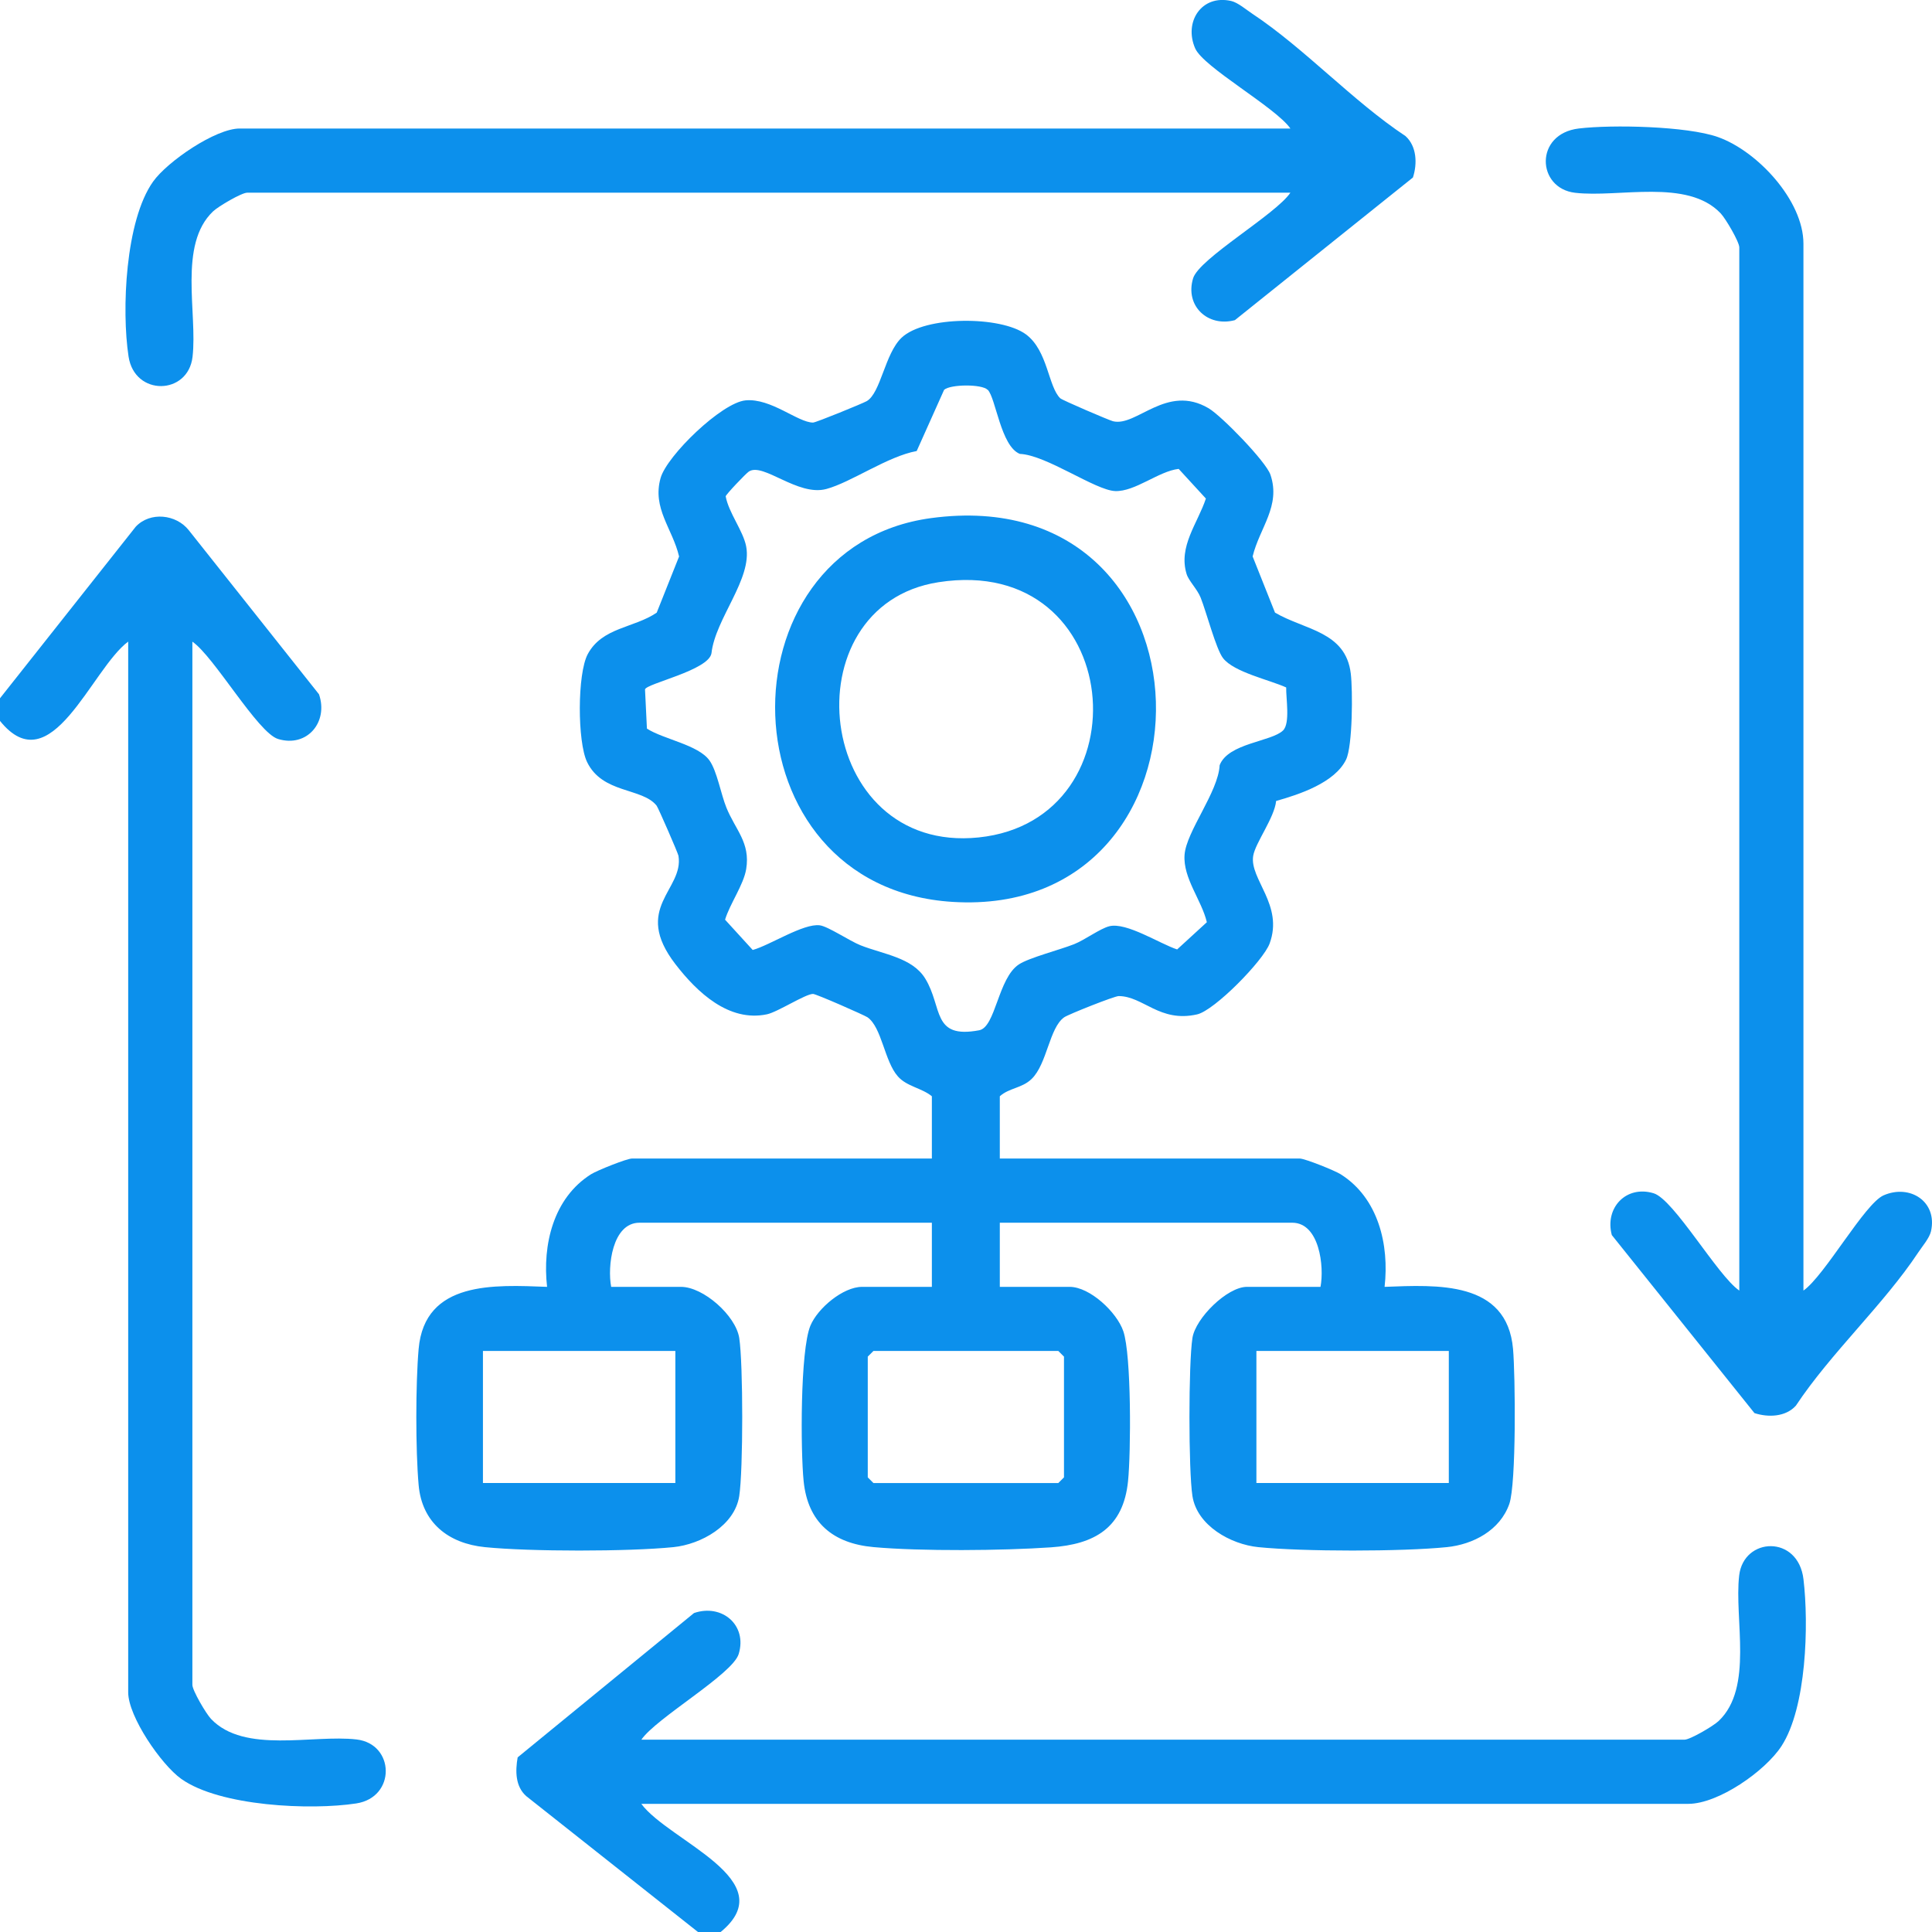
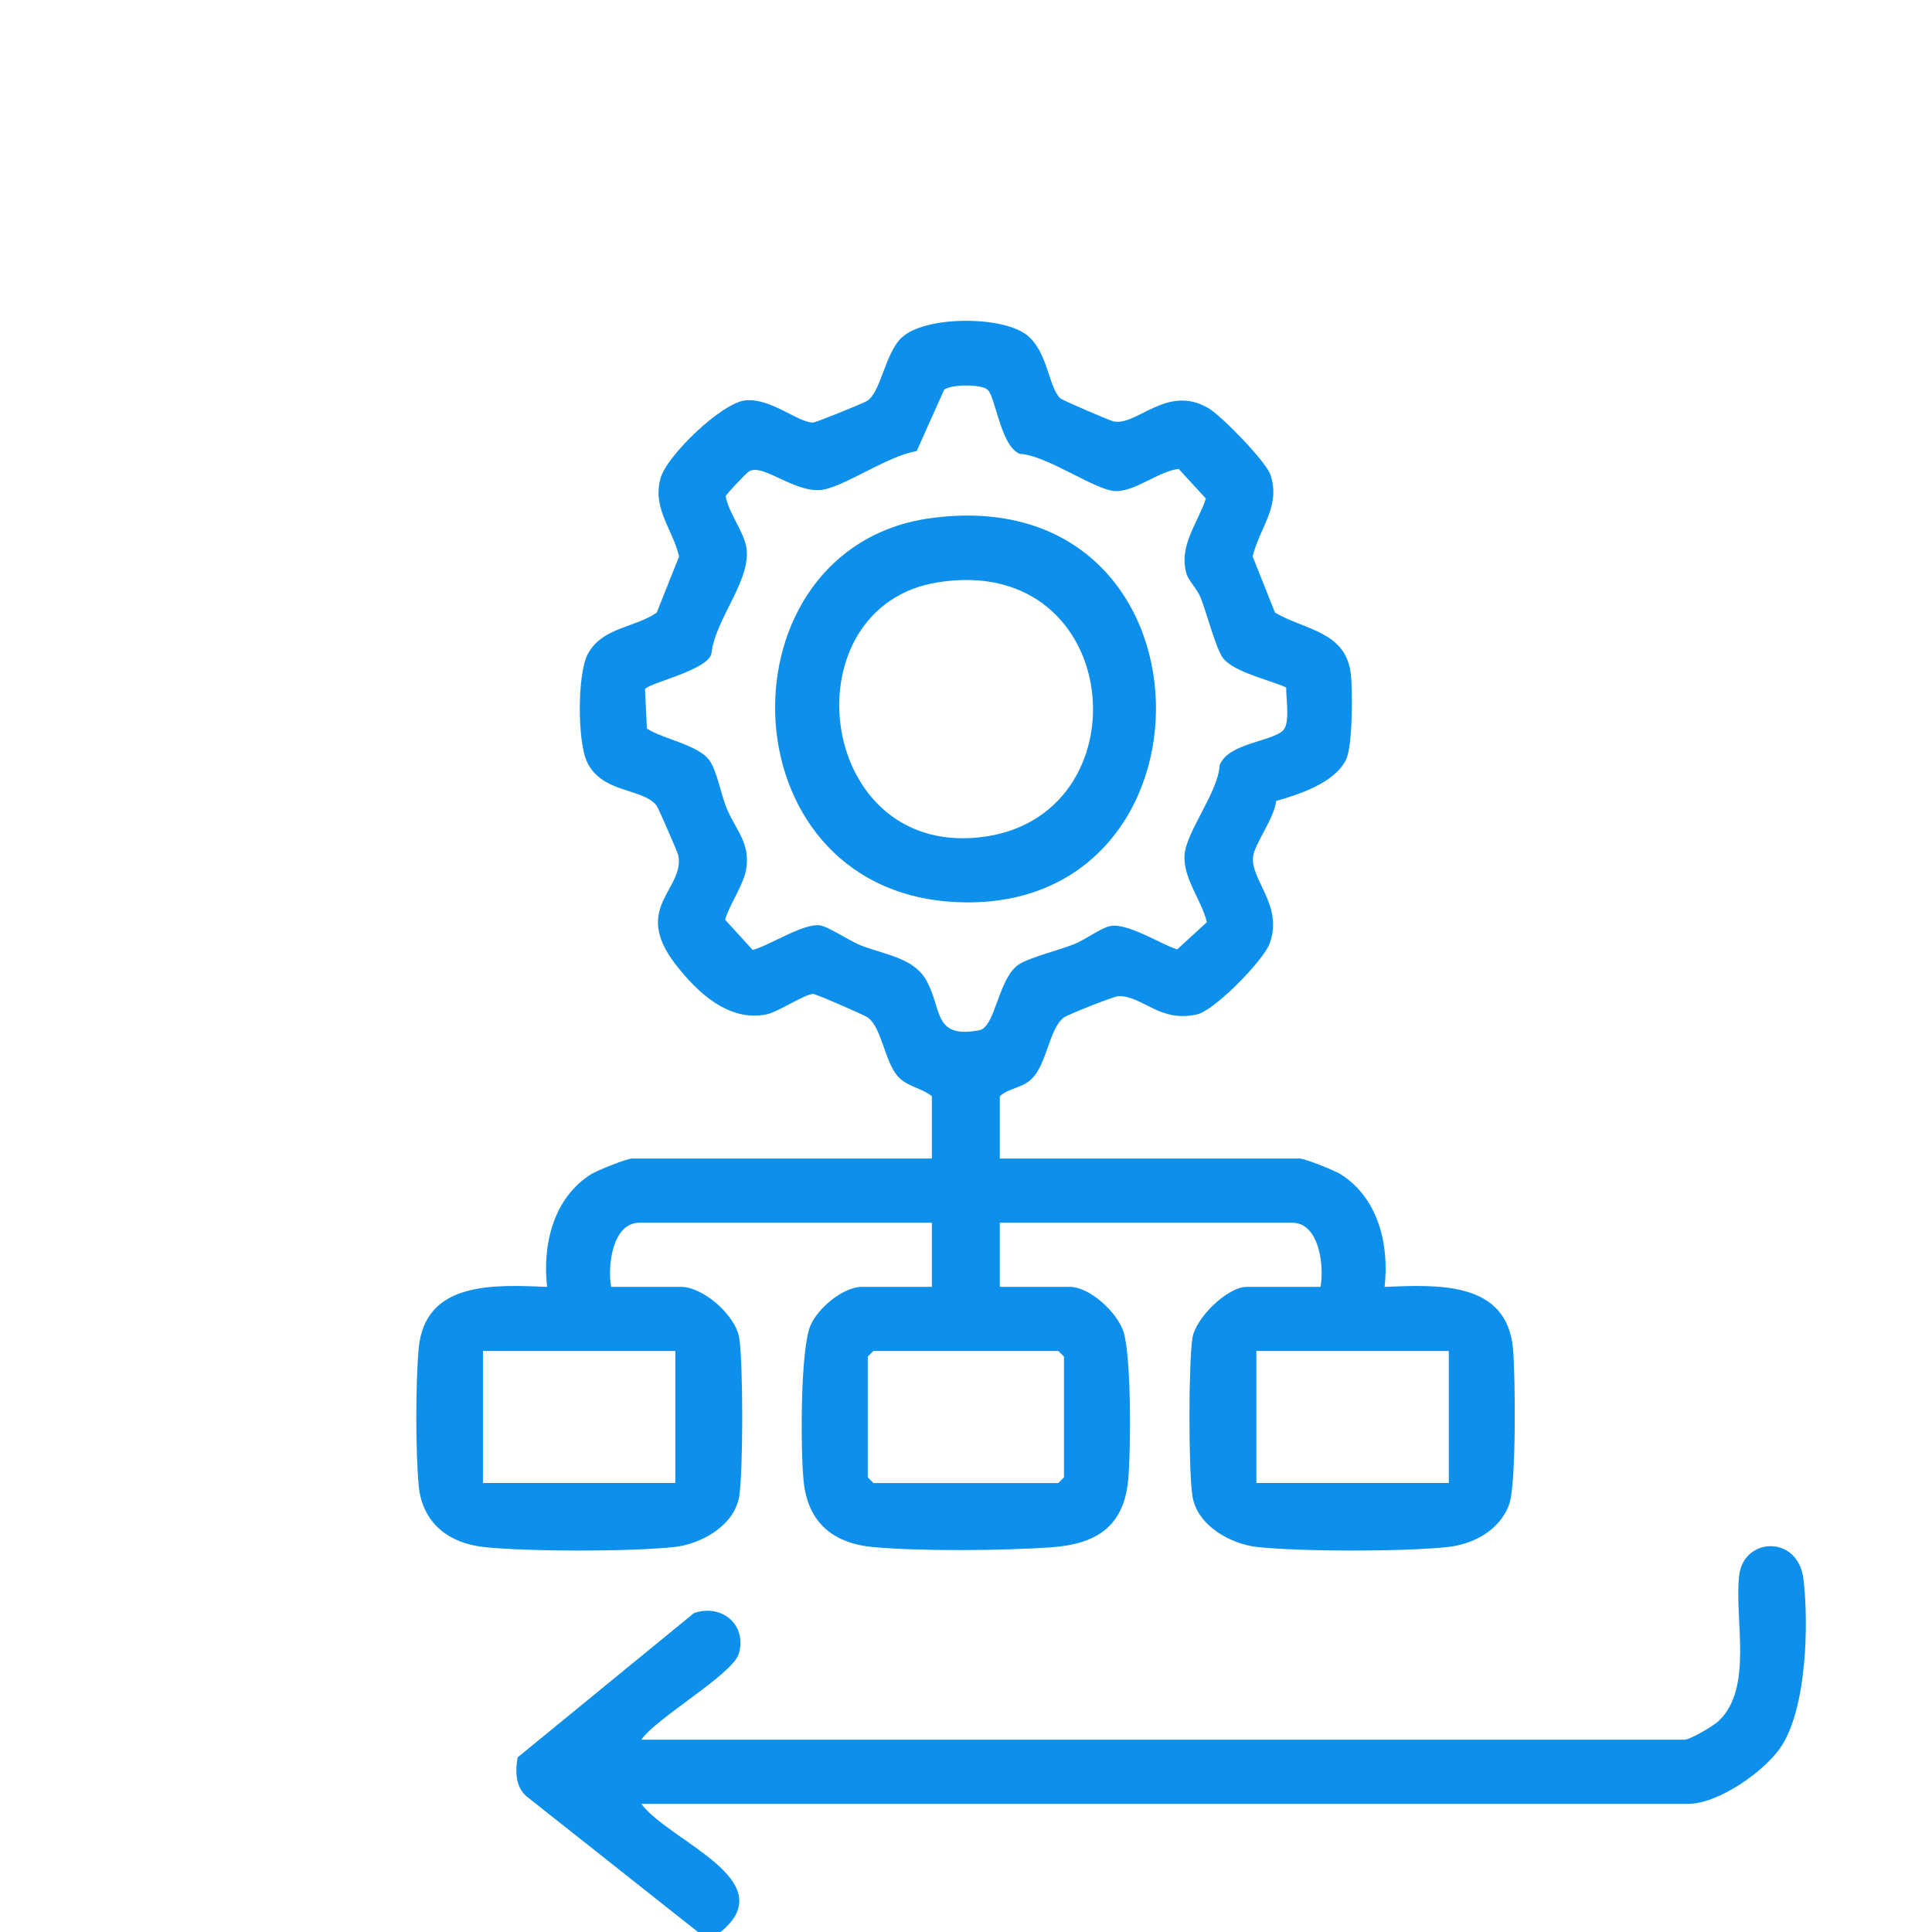
<svg xmlns="http://www.w3.org/2000/svg" id="Layer_1" data-name="Layer 1" viewBox="0 0 466.3 466.3">
  <defs>
    <style>
      .cls-1 {
        fill: #0c90ec;
      }
    </style>
  </defs>
-   <path class="cls-1" d="M0,168.53l32.78-41.43c3.49-3.67,9.74-2.98,12.78.87l31.43,39.6c2.32,6.7-2.88,12.92-9.88,10.79-4.91-1.49-15.45-19.92-20.68-23.49v251.78c0,1.33,3.28,6.94,4.51,8.23,8.04,8.46,24.56,3.72,35.12,4.95,9.26,1.08,9.55,13.97-.08,15.44-11.02,1.69-32.9.71-42.23-5.92-4.84-3.44-12.81-15.06-12.81-20.89v-253.61c-8.94,6.64-18.62,34.51-30.96,19.12v-5.46Z" />
  <path class="cls-1" d="M168.46,466.3l-41.43-32.78c-2.67-2.35-2.67-6.08-2.09-9.37l42.56-34.83c6.7-2.32,12.92,2.88,10.79,9.88-1.49,4.91-19.92,15.45-23.49,20.68h251.78c1.33,0,6.94-3.28,8.23-4.51,8.46-8.04,3.72-24.56,4.95-35.12,1.08-9.3,14.24-9.87,15.52.91,1.3,10.92.75,30.95-5.31,40.27-3.94,6.06-15.25,13.94-22.49,13.94h-252.7c6.7,9.03,34.42,18.46,19.12,30.96h-5.46Z" />
  <path class="cls-1" d="M224.92,264.6c-2.46-2.03-6.02-2.33-8.21-4.8-3.25-3.66-3.87-11.84-7.33-14.27-.72-.5-12.43-5.65-13.15-5.64-1.84,0-8.55,4.38-11.13,4.92-9.2,1.93-16.85-5.31-22.09-12.11-10.49-13.63,2.11-17.92.74-26.15-.11-.65-4.87-11.59-5.28-12.11-3.5-4.37-13.08-2.84-16.78-10.53-2.34-4.86-2.38-21.3.17-26.04,3.5-6.49,11.1-6.25,16.64-10l5.4-13.56c-1.58-6.74-6.54-11.6-4.46-18.95,1.53-5.38,14.73-18.19,20.51-18.73,6.13-.58,12.62,5.35,16.28,5.36.7,0,12.07-4.65,12.97-5.18,3.39-1.99,4.36-11.45,8.39-15.29,5.58-5.31,23.98-5.31,30.04-.81,5.28,3.92,5.35,12.59,8.26,15.41.5.48,11.81,5.32,12.74,5.55,5.69,1.41,12.92-9.12,23.08-3.13,3.12,1.84,13.83,12.84,14.92,16.04,2.56,7.56-2.61,12.77-4.3,19.72l5.4,13.56c7.13,4.2,17.07,4.5,18.29,14.72.49,4.04.45,17.49-1.14,20.76-2.72,5.58-11.27,8.4-16.88,9.98-.38,3.99-5.02,10.12-5.53,13.23-.94,5.64,7.4,11.85,3.96,21.18-1.52,4.13-13.28,16.14-17.5,17.1-9.05,2.05-12.98-4.4-18.93-4.42-1.03,0-12.13,4.41-13.15,5.12-3.61,2.53-4.1,11.25-7.87,14.89-2.33,2.25-5.37,2.12-7.67,4.17v15.03h72.39c1.23,0,8.42,2.88,9.87,3.79,9.12,5.75,11.76,17.02,10.61,27.18,12.64-.47,29.54-1.55,31,14.98.56,6.38.81,32.53-.9,37.42-2.24,6.38-8.74,9.78-15.08,10.42-10.9,1.1-34.61,1.1-45.51,0-6.65-.67-14.78-5.19-15.89-12.34-.96-6.23-.96-31.9,0-38.13.74-4.81,8.41-12.35,13.15-12.35h17.76c.94-4.87-.24-15.48-6.83-15.48h-70.57v15.48h16.85c4.88,0,11.39,6.1,12.96,10.71,1.98,5.81,1.84,29.28,1.14,36.17-1.14,11.29-8.05,15.26-18.62,15.99-11.6.8-31.38.98-42.83-.06-9.77-.89-15.84-5.92-16.85-15.93-.74-7.29-.85-31.51,1.63-37.5,1.76-4.24,7.91-9.38,12.47-9.38h16.85v-15.48h-70.57c-6.59,0-7.77,10.61-6.83,15.48h16.85c5.39,0,13.22,6.92,14.06,12.35.96,6.23.96,31.9,0,38.13-1.1,7.15-9.24,11.67-15.89,12.34-10.91,1.1-34.6,1.1-45.51,0-8.83-.89-15.18-5.93-15.98-14.98-.75-8.41-.74-24.44,0-32.86,1.46-16.53,18.36-15.45,31-14.98-1.15-10.15,1.5-21.43,10.61-27.18,1.45-.91,8.64-3.79,9.87-3.79h72.39v-15.03ZM238.36,94.08c-1.39-1.41-8.94-1.35-10.49,0l-6.62,14.78c-7.03,1.28-15.77,7.53-21.8,9.16-6.89,1.87-15.26-6.49-18.71-4.21-.72.47-5.54,5.54-5.59,5.98.72,3.97,4.21,8.31,4.94,12.07,1.53,7.87-7.44,17.42-8.37,25.8-.65,4.13-15.7,7.3-16.04,8.73l.46,9.46c3.95,2.57,12.39,3.9,15.09,7.68,1.82,2.54,2.77,8.15,4.09,11.39,2.18,5.38,5.82,8.45,4.78,14.82-.62,3.82-3.94,8.39-5.1,12.23l6.67,7.31c4.1-1.11,12.25-6.48,16.2-5.95,2,.27,7.21,3.78,9.8,4.81,5.52,2.19,12.52,2.95,15.64,8.04,4.27,6.95,1.53,14.64,13.02,12.48,3.99-.75,4.53-12.58,9.59-15.9,2.47-1.62,9.84-3.5,13.33-4.88,2.58-1.02,6.25-3.77,8.5-4.33,4.14-1.02,12.17,4.23,16.36,5.6l7.17-6.57c-1.26-5.35-5.78-10.61-5.38-16.25s8.14-15.16,8.47-21.65c2.07-5.35,12.48-5.65,15.3-8.38,1.77-1.72.69-7.79.76-10.38-3.97-1.82-12.59-3.66-15.24-7.07-1.69-2.18-4.01-11.11-5.41-14.62-.83-2.07-2.89-4.04-3.39-5.7-2.03-6.64,2.67-12.21,4.66-18.2l-6.57-7.16c-4.84.55-10.53,5.54-15.34,5.35s-16.61-8.71-22.99-8.97c-4.61-1.83-5.8-13.5-7.75-15.47ZM163,326.06h-46.44v31.87h46.44v-31.87ZM210.81,326.06l-1.37,1.37v29.14l1.37,1.37h44.62l1.37-1.37v-29.14l-1.37-1.37h-44.62ZM349.68,326.06h-46.44v31.87h46.44v-31.87Z" />
-   <path class="cls-1" d="M311.43,46.51H59.65c-1.33,0-6.94,3.28-8.23,4.51-8.46,8.04-3.72,24.56-4.95,35.12-1.08,9.26-13.97,9.55-15.44-.08-1.71-11.17-.79-32.79,5.92-42.23,3.44-4.84,15.06-12.81,20.89-12.81h253.61c-3.62-5.16-20.99-14.77-22.99-19.35-2.78-6.37,1.53-13.04,8.67-11.44,1.64.37,3.65,2.11,5.13,3.09,12.54,8.31,24.22,21.07,36.96,29.52,2.74,2.46,2.88,6.68,1.8,10l-42.97,34.43c-6.56,1.76-12.1-3.46-10.09-10.09,1.45-4.8,19.99-15.43,23.49-20.68Z" />
-   <path class="cls-1" d="M435.27,311.49c5.16-3.62,14.77-20.99,19.35-22.99,6.37-2.78,13.04,1.53,11.44,8.67-.37,1.64-2.11,3.65-3.09,5.13-8.31,12.54-21.07,24.22-29.52,36.96-2.46,2.74-6.68,2.88-10,1.8l-34.43-42.97c-1.76-6.56,3.46-12.1,10.09-10.09,4.91,1.49,15.45,19.92,20.68,23.49V59.71c0-1.33-3.28-6.94-4.51-8.23-8.04-8.46-24.56-3.72-35.12-4.95-9.3-1.08-9.87-14.24.91-15.52,8.04-.96,26.05-.57,33.51,2.05,9.53,3.34,20.69,15.32,20.69,25.75v252.7Z" />
  <path class="cls-1" d="M224.7,125.05c71.05-9.61,71.95,96.74,5.24,92.63-55.65-3.43-56.81-85.65-5.24-92.63ZM226.51,140.52c-36.29,5.65-29.98,65.72,9.7,61.6,40.65-4.22,35.55-68.65-9.7-61.6Z" />
</svg>